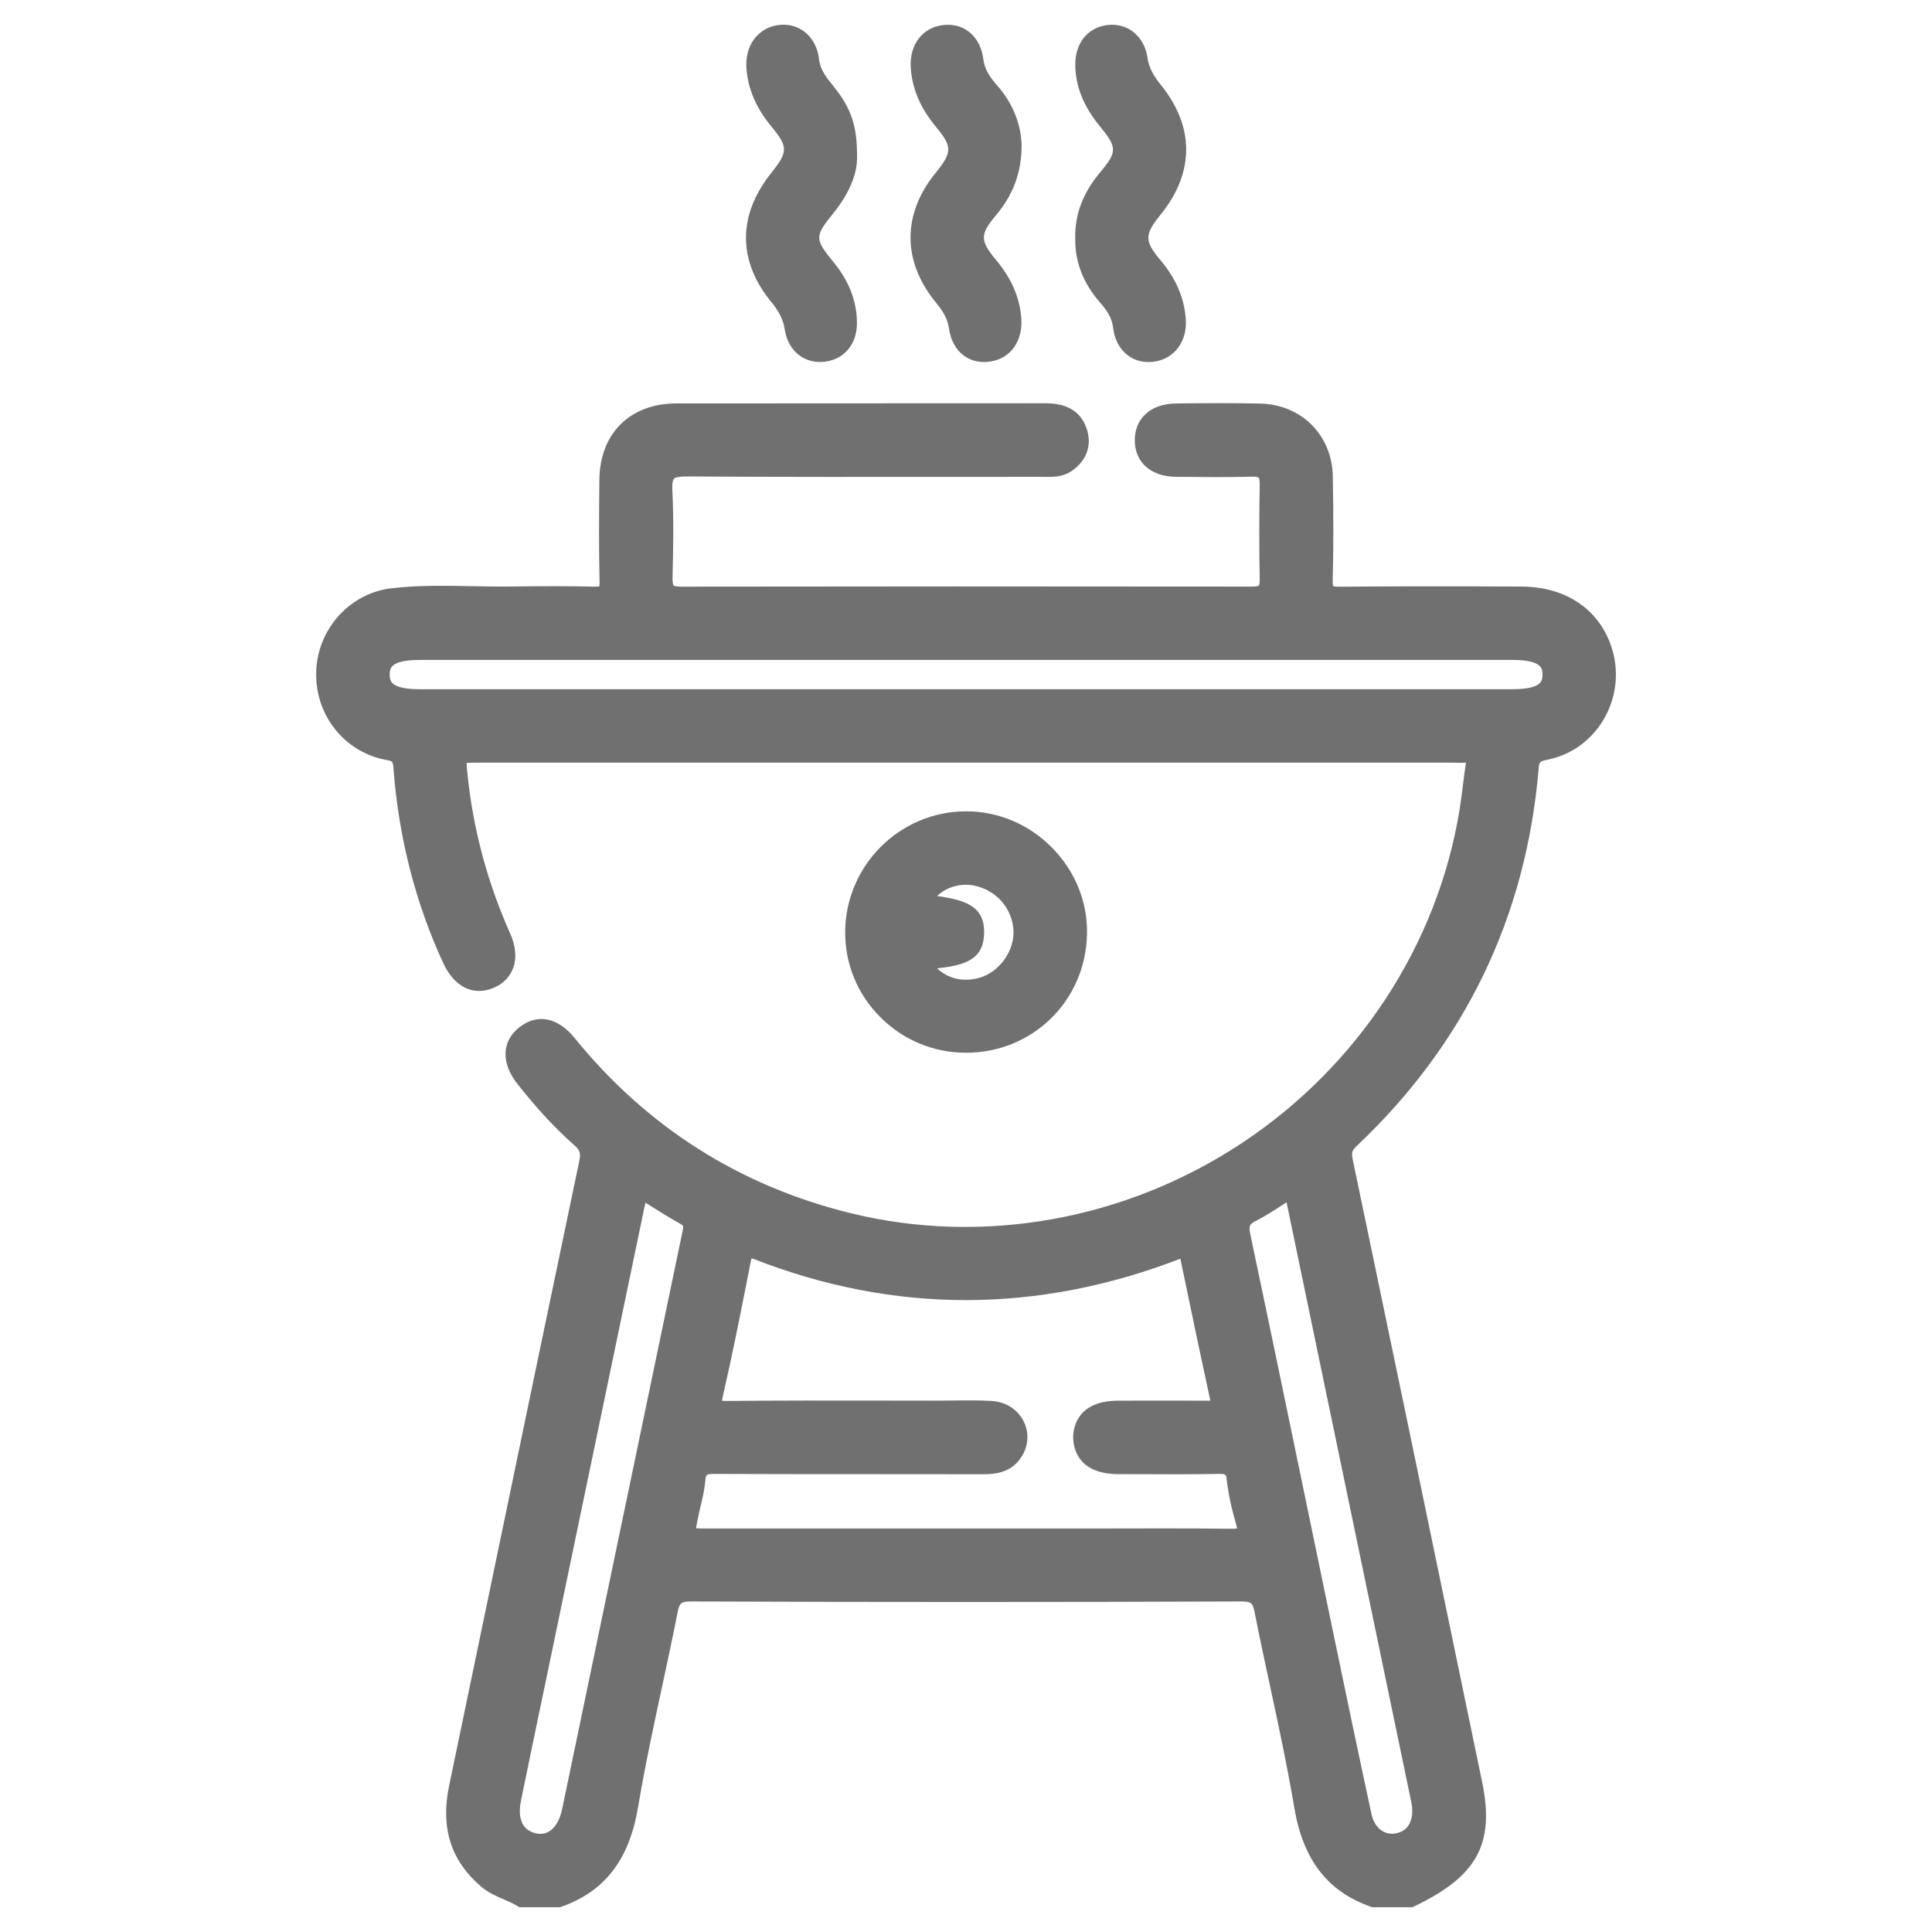
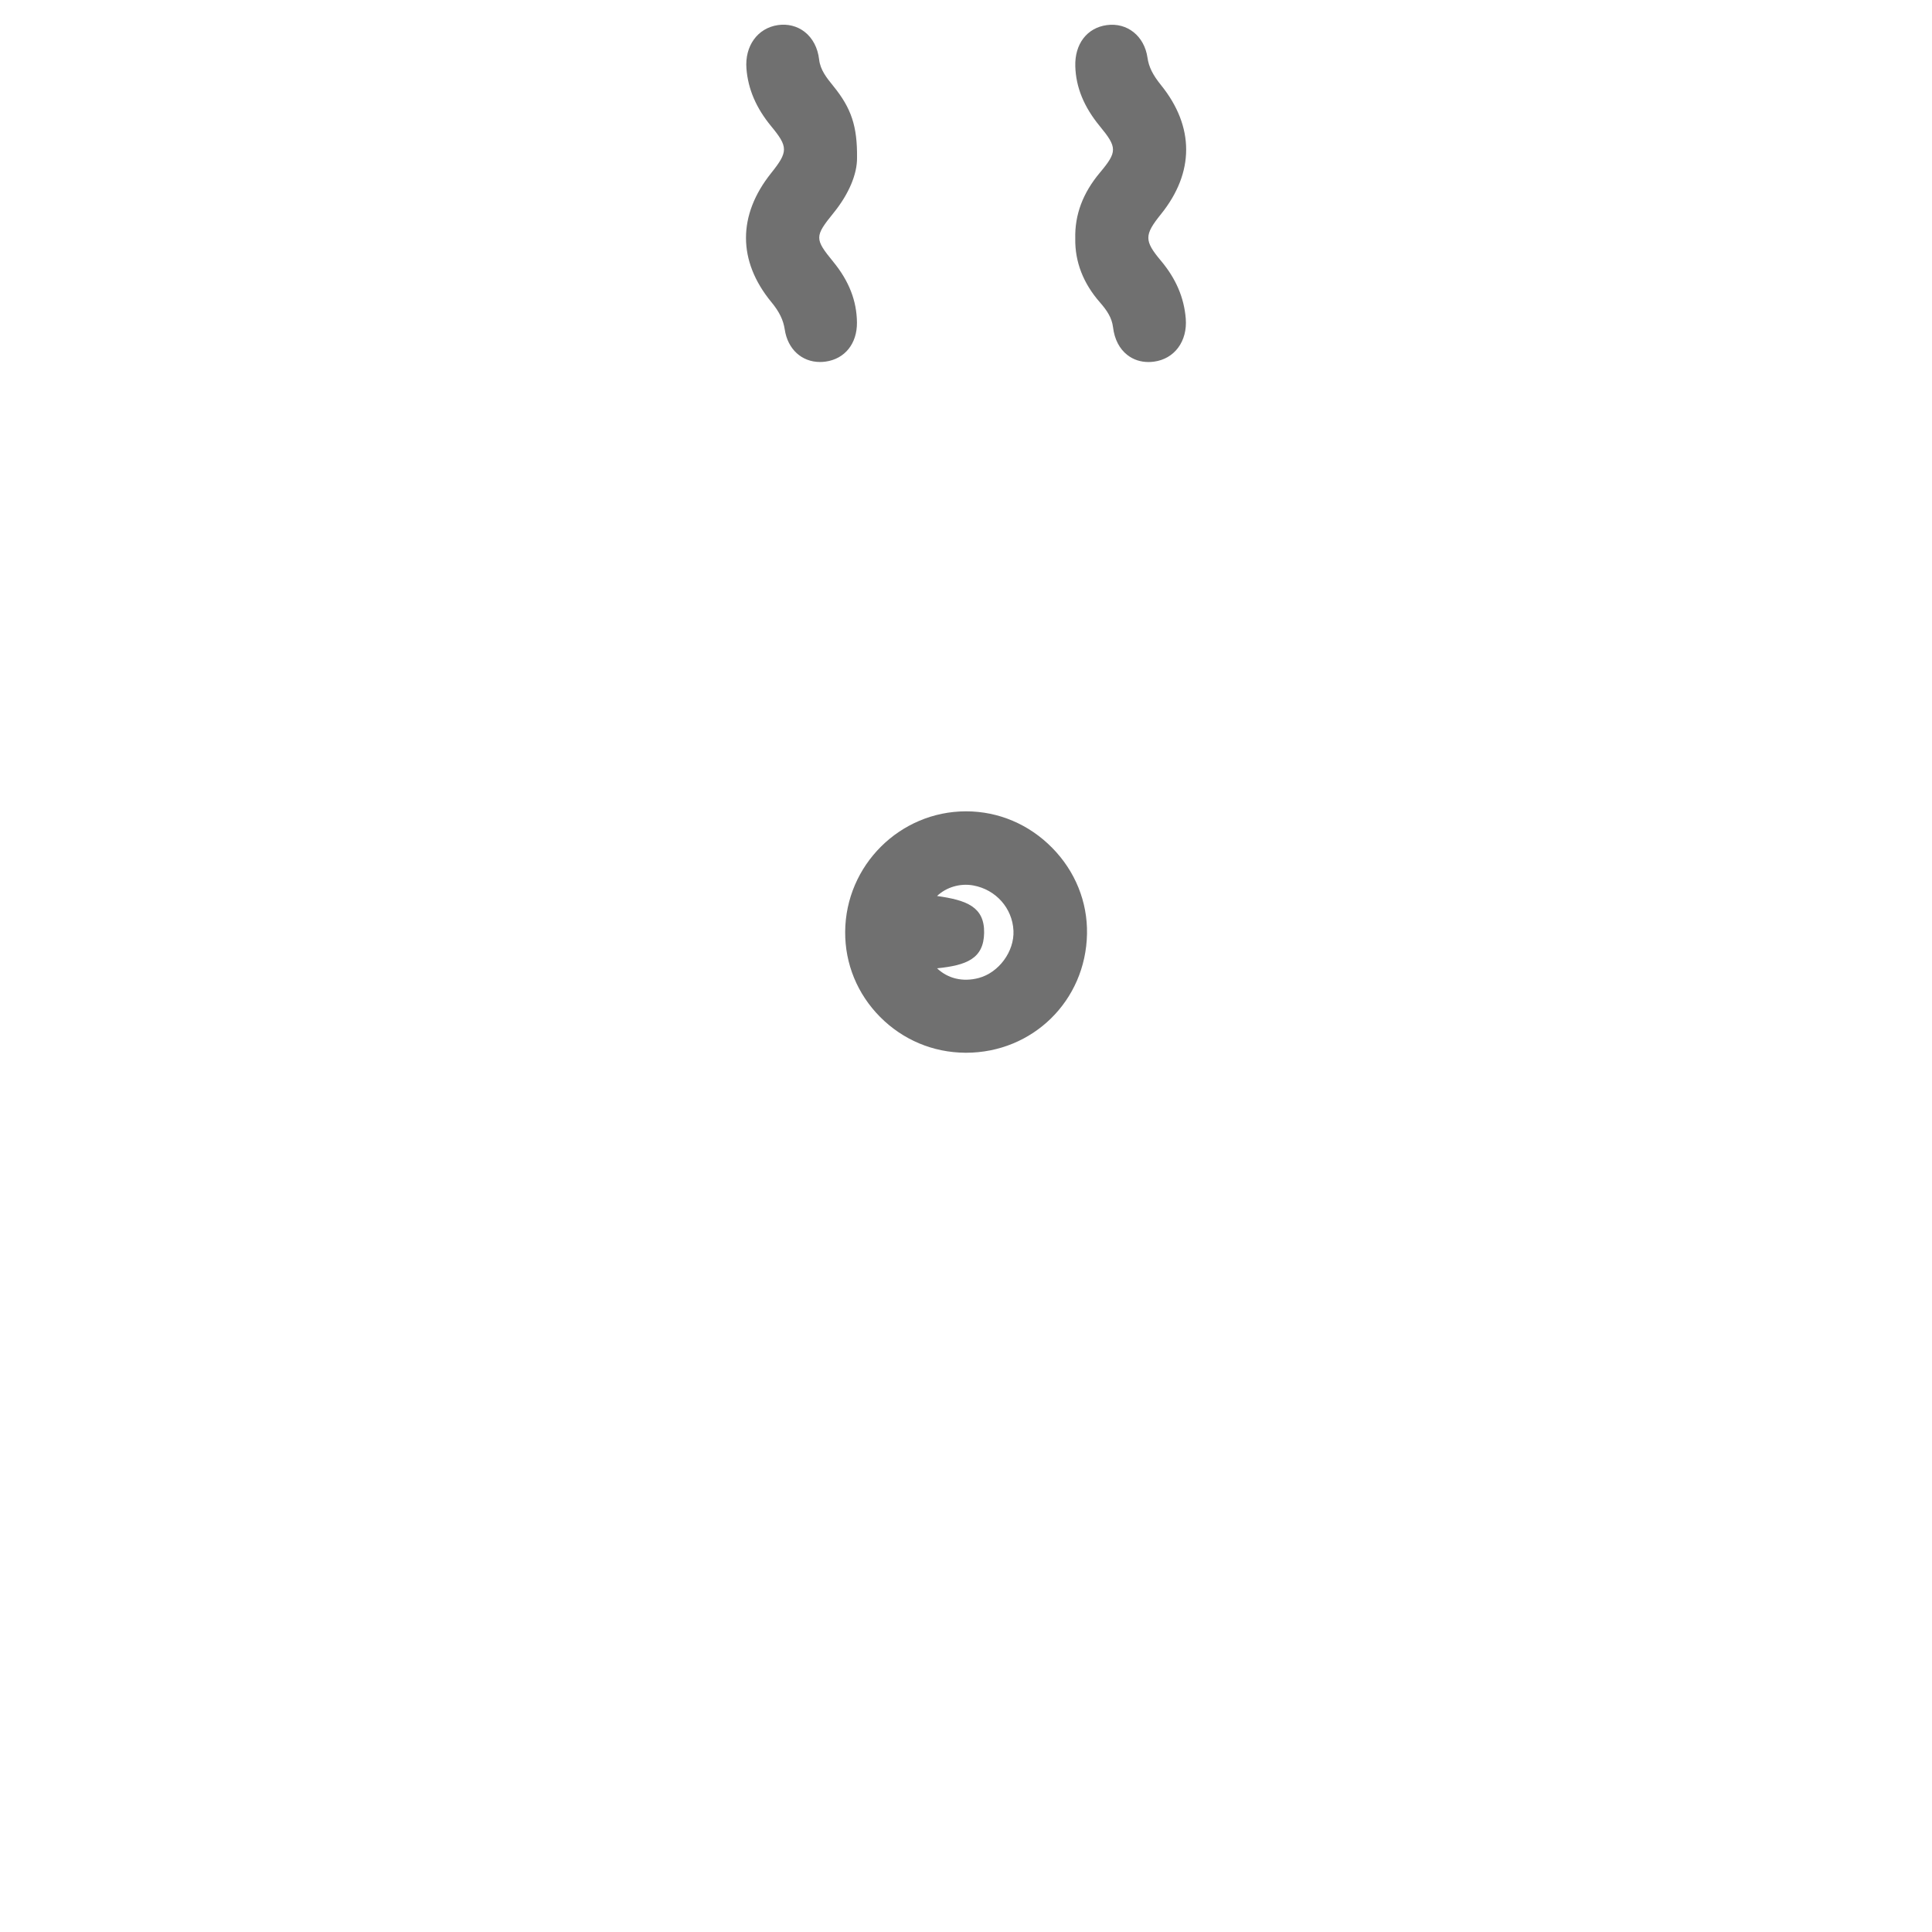
<svg xmlns="http://www.w3.org/2000/svg" id="Capa_1" viewBox="0 0 1200 1200">
  <defs>
    <style>.cls-1{fill:#707070;}</style>
  </defs>
-   <path class="cls-1" d="m1001.49,403.77c-7.15-24.55-28.2-39.29-56.3-39.44-43.39-.23-79.33-.2-113.12.09-2.57.01-3.67-.23-4.03-.36-.12-.33-.35-1.3-.29-3.54.52-19.03.54-39.58.08-64.7-.48-25.62-19.5-44.62-45.23-45.17-17.02-.37-33.7-.24-52.18-.05-15.47.16-25.51,9.06-25.59,22.69-.08,13.73,9.89,22.7,25.39,22.86,15.55.16,31.64.32,47.68-.07,3.18-.1,3.88.56,3.89.57s.68.72.63,4.15c-.33,21.48-.33,40.77.02,58.98.06,3.19-.56,3.91-.56,3.91,0,0-.68.66-4.13.66h-.03c-129.13-.15-245.24-.14-354.97.03-3.61,0-4.34-.71-4.37-.74-.03-.03-.74-.8-.65-4.67.39-16.87.83-35.98-.12-54.68-.25-5.04.63-6.54,1.02-6.95.62-.65,2.58-1.39,7.98-1.39,56.43.34,113.81.29,169.29.25,17.06-.01,34.12-.03,51.18-.03.67.03,1.36.01,2.04.02,4.91.08,10.99.17,16.6-3.7,8.92-6.15,12.41-15.29,9.58-25.08-3.25-11.24-11.91-16.93-25.74-16.93h-.07c-35.88.05-71.75.05-107.63.04-39.93,0-81.23,0-121.85.06-28.71.05-47.45,18.68-47.73,47.45-.21,21.37-.36,42.31.12,63.49.03,1.47-.08,2.28-.17,2.68-.41.09-1.27.2-2.84.17-15.42-.33-32-.35-52.2-.07-8.02.11-16.23-.05-24.18-.21-16.3-.32-33.15-.65-49.83,1.3-25.94,3.03-46.06,25.36-46.79,51.95-.74,26.88,17.56,49.88,43.51,54.68,4.07.75,4.16.86,4.51,5.47,3.25,42.73,13.63,83.3,30.85,120.57,6.97,15.1,18.76,20.87,31.48,15.45,5.65-2.4,9.74-6.47,11.82-11.77,2.49-6.33,1.92-13.9-1.65-21.88-14.02-31.38-22.92-64.37-26.43-98.05l-.08-.79c-.29-2.72-.58-5.51-.58-7.11,1.76-.2,5.01-.2,8.19-.2,201.22,0,402.43,0,603.65,0,.83,0,1.66.02,2.49.04,1.87.05,3.81.09,5.84-.06.19-.01.37-.02.52-.02-.02.19-.04.4-.08.64-.64,4.3-1.18,8.66-1.71,12.88-.67,5.31-1.35,10.81-2.22,16.12-13.66,83.53-62.91,158.86-135.13,206.67-72.12,47.75-160.53,63.66-242.55,43.66-69.12-16.85-126.96-53.5-171.93-108.95-10.5-12.94-23.39-15.35-34.5-6.44-10.84,8.69-11.21,22.12-.97,35.05,12.35,15.61,23.56,27.68,35.29,37.99,3.51,3.09,4.12,5.03,3.09,9.9-16.61,79.12-33.33,159.59-49.51,237.42-10.42,50.15-20.85,100.31-31.31,150.45-5.45,26.14,1.03,46.65,19.81,62.7,4.51,3.86,9.49,6,14.31,8.08,2.91,1.25,5.65,2.43,8.11,3.93l1.4.85h25.26l.95-.34c26.92-9.55,42.01-29.19,47.5-61.82,4.2-25.02,9.65-50.33,14.91-74.81,3.21-14.91,6.52-30.34,9.53-45.57,1.26-6.38,1.98-7.38,8.62-7.38,113.27.44,228.14.44,341.41,0,6.68-.02,7.35,1,8.61,7.38,3.01,15.21,6.32,30.61,9.53,45.5,5.27,24.5,10.72,49.84,14.92,74.88,5.47,32.64,20.57,52.29,47.5,61.82l.95.34h24.95l1.2-.57c39.06-18.62,50.09-38.82,42.14-77.17l-9.93-47.91c-23.03-111.09-46.84-225.96-70.48-338.9-.85-4.06-.41-5.52,2.46-8.23,67.21-63.45,105.24-142.25,113.03-234.21.37-4.37.52-4.72,5.72-5.8,14.49-3.01,26.73-11.74,34.46-24.6,7.84-13.05,9.91-28.9,5.65-43.5Zm-134.49,734.97c-7.08,1.38-13.28-3.43-15.08-11.72-7.99-36.85-15.69-73.76-24.21-114.72-5.06-24.36-10.1-48.72-15.15-73.09-11.68-56.41-23.75-114.75-35.87-172.07-1.25-5.91-.58-6.82,3.39-8.84,5.98-3.04,11.61-6.71,17.58-10.59.48-.31.96-.63,1.45-.94l6.23,30c5.88,28.29,11.67,56.21,17.48,84.12l52.83,253.98.39,1.8c.41,1.9.8,3.69.99,5.39.48,4.33.45,14.62-10.03,16.67Zm-256.79-223.07c8.73.03,17.64-1.19,23.8-10.09,4.74-6.84,5.45-15.27,1.91-22.55-3.67-7.53-11.12-12.34-19.93-12.86-8.15-.49-16.36-.38-24.3-.28-3.3.04-6.6.08-9.89.08h-.06c-10.97,0-21.93-.02-32.9-.04-31.84-.05-64.76-.1-97.15.23-1.54.02-2.55-.04-3.22-.11.07-.69.24-1.74.61-3.34,5.67-24.55,10.62-49.65,15.42-73.92l1.81-9.14c.19-.95.35-1.63.48-2.12.4.11.93.29,1.6.55,87.18,34.01,176.26,33.91,264.76-.28,1.32,6.31,2.63,12.6,3.94,18.87,4.75,22.76,9.66,46.29,14.69,69.32h-.76c-19.89-.07-38.38-.07-56.55-.01-25.86.08-27.89,17.44-27.9,22.76,0,5.34,1.98,22.78,27.83,22.86l11.58.04c16.61.07,33.79.14,50.7-.16,4.83-.08,4.85.2,5.26,3.61,1.03,8.72,2.98,17.96,5.78,27.45.4,1.35.56,2.26.63,2.83-.7.11-1.91.21-4.02.18-13.8-.19-27.73-.24-41.54-.24-8.4,0-16.75.02-24.99.04-8.37.02-16.73.04-25.1.04h-232.84c-2.83,0-5.73,0-7.53-.15.22-1.71.76-4.36,1.29-6.95.46-2.26,1-4.51,1.53-6.76,1.23-5.16,2.49-10.5,2.97-16.03.31-3.59.32-4.03,5.93-4.02,33.32.15,67.19.15,99.95.15,22.07,0,44.14,0,66.22.05Zm-286.6,202.66c4.28-21.01,8.74-42.36,13.05-63,1.76-8.43,3.52-16.86,5.28-25.29l6.18-29.72c17.38-83.55,34.77-167.09,52.18-250.64.18-.87.39-1.76.62-2.67.73.46,1.45.91,2.17,1.37,6.65,4.19,12.93,8.16,19.48,11.76,1.9,1.05,2.1,1.16,1.34,4.81-13.41,64.19-26.78,128.38-40.14,192.58-11.53,55.37-23.06,110.75-34.61,166.12-1.37,6.55-4.2,11.46-7.97,13.82-2.55,1.59-5.47,1.98-8.7,1.16-10.22-2.59-10.47-12.47-8.87-20.31ZM958.07,418.85c.07,3.28-.93,4.68-1.68,5.45-1.69,1.73-5.95,3.78-16.64,3.78-226.46.01-452.92.01-679.39,0-10.68,0-14.93-2.06-16.62-3.78-.75-.77-1.75-2.17-1.68-5.47.08-3.55.19-8.92,18.88-8.93h254.35s423.91,0,423.91,0c18.69,0,18.8,5.38,18.87,8.94Z" />
  <path class="cls-1" d="m599.47,653.88c.17,0,.34,0,.51,0,41.46,0,74.45-32.36,75.18-73.88.35-19.88-7.32-38.84-21.6-53.37-14.38-14.64-33.39-22.7-53.51-22.7-41.14,0-74.83,33.57-75.1,74.82-.13,19.88,7.57,38.66,21.69,52.88,14.11,14.22,32.87,22.12,52.83,22.24Zm30.01-75.85c.62,12.93-9.1,26.14-21.66,29.44-9.87,2.6-19.13.3-25.79-6.04,18.2-1.83,28.96-5.94,29.23-21.97.28-16.13-10.69-20.34-29.24-22.94,5.67-5.38,14.2-8.07,22.53-6.55,14.01,2.57,24.27,14.11,24.93,28.06Z" />
  <path class="cls-1" d="m479.1,187.62c4.95,6.02,7.43,11.11,8.32,17.03,1.84,12.29,10.62,20.19,21.89,20.19,1.13,0,2.28-.08,3.46-.24,11.98-1.65,19.64-11.2,19.5-24.32-.14-13.4-4.92-25.69-14.62-37.56-11.78-14.41-11.77-15.84.19-30.6,9.32-11.5,14.59-23.92,14.48-34.1.21-19.49-3.49-30.73-14.66-44.48-4.19-5.17-8.15-10.05-8.89-16.58-.82-7.23-4.04-13.34-9.07-17.23-4.6-3.55-10.45-5.02-16.49-4.15-12.64,1.83-20.69,12.95-19.58,27.05,1.01,12.76,6.04,24.47,15.38,35.8,10.57,12.82,10.57,15.81,0,29.03-20.91,26.17-20.88,54.64.08,80.16Z" />
  <path class="cls-1" d="m667.86,148.29c-.21,14.35,4.93,27.64,15.3,39.49,4.38,5.01,7.45,9.57,8.17,15.51.9,7.44,3.98,13.4,8.92,17.23,3.69,2.87,8.16,4.34,13.07,4.34,1.1,0,2.22-.07,3.36-.22,12.82-1.67,20.97-12.71,19.81-26.83-1.07-13.03-6.1-24.75-15.38-35.82-10.46-12.48-10.46-16-.02-28.95,20.87-25.89,20.88-54.37.03-80.19-5.14-6.37-7.58-11.3-8.39-17.01-1.93-13.46-12.57-21.97-25.26-20.25-12.3,1.67-19.99,11.72-19.58,25.58.38,13.06,5.36,25.23,15.24,37.23,10.88,13.21,10.88,15.9.07,28.8-10.68,12.75-15.7,26.19-15.33,41.1Z" />
-   <path class="cls-1" d="m581.26,187.84c4.24,5.18,7.24,9.87,8.1,15.91,1.06,7.47,4.25,13.37,9.21,17.07,3.59,2.67,7.89,4.04,12.62,4.04,1.28,0,2.58-.1,3.91-.3,12.65-1.91,20.38-12.81,19.23-27.13-1.02-12.77-6.1-24.46-15.51-35.76-10.23-12.27-10.27-15.92-.25-27.88,10.76-12.85,15.83-26.51,15.97-42.99v-.15c-.23-13.47-5.6-26.79-15.12-37.49-5.45-6.13-7.96-10.9-8.67-16.49-1.76-13.8-11.53-22.31-24.3-21.18-13.05,1.15-21.58,11.91-20.77,26.17.75,13.16,5.85,25.27,15.57,37.01,10.37,12.52,10.34,15.77-.32,28.96-20.63,25.52-20.51,54.76.32,80.22Z" />
</svg>